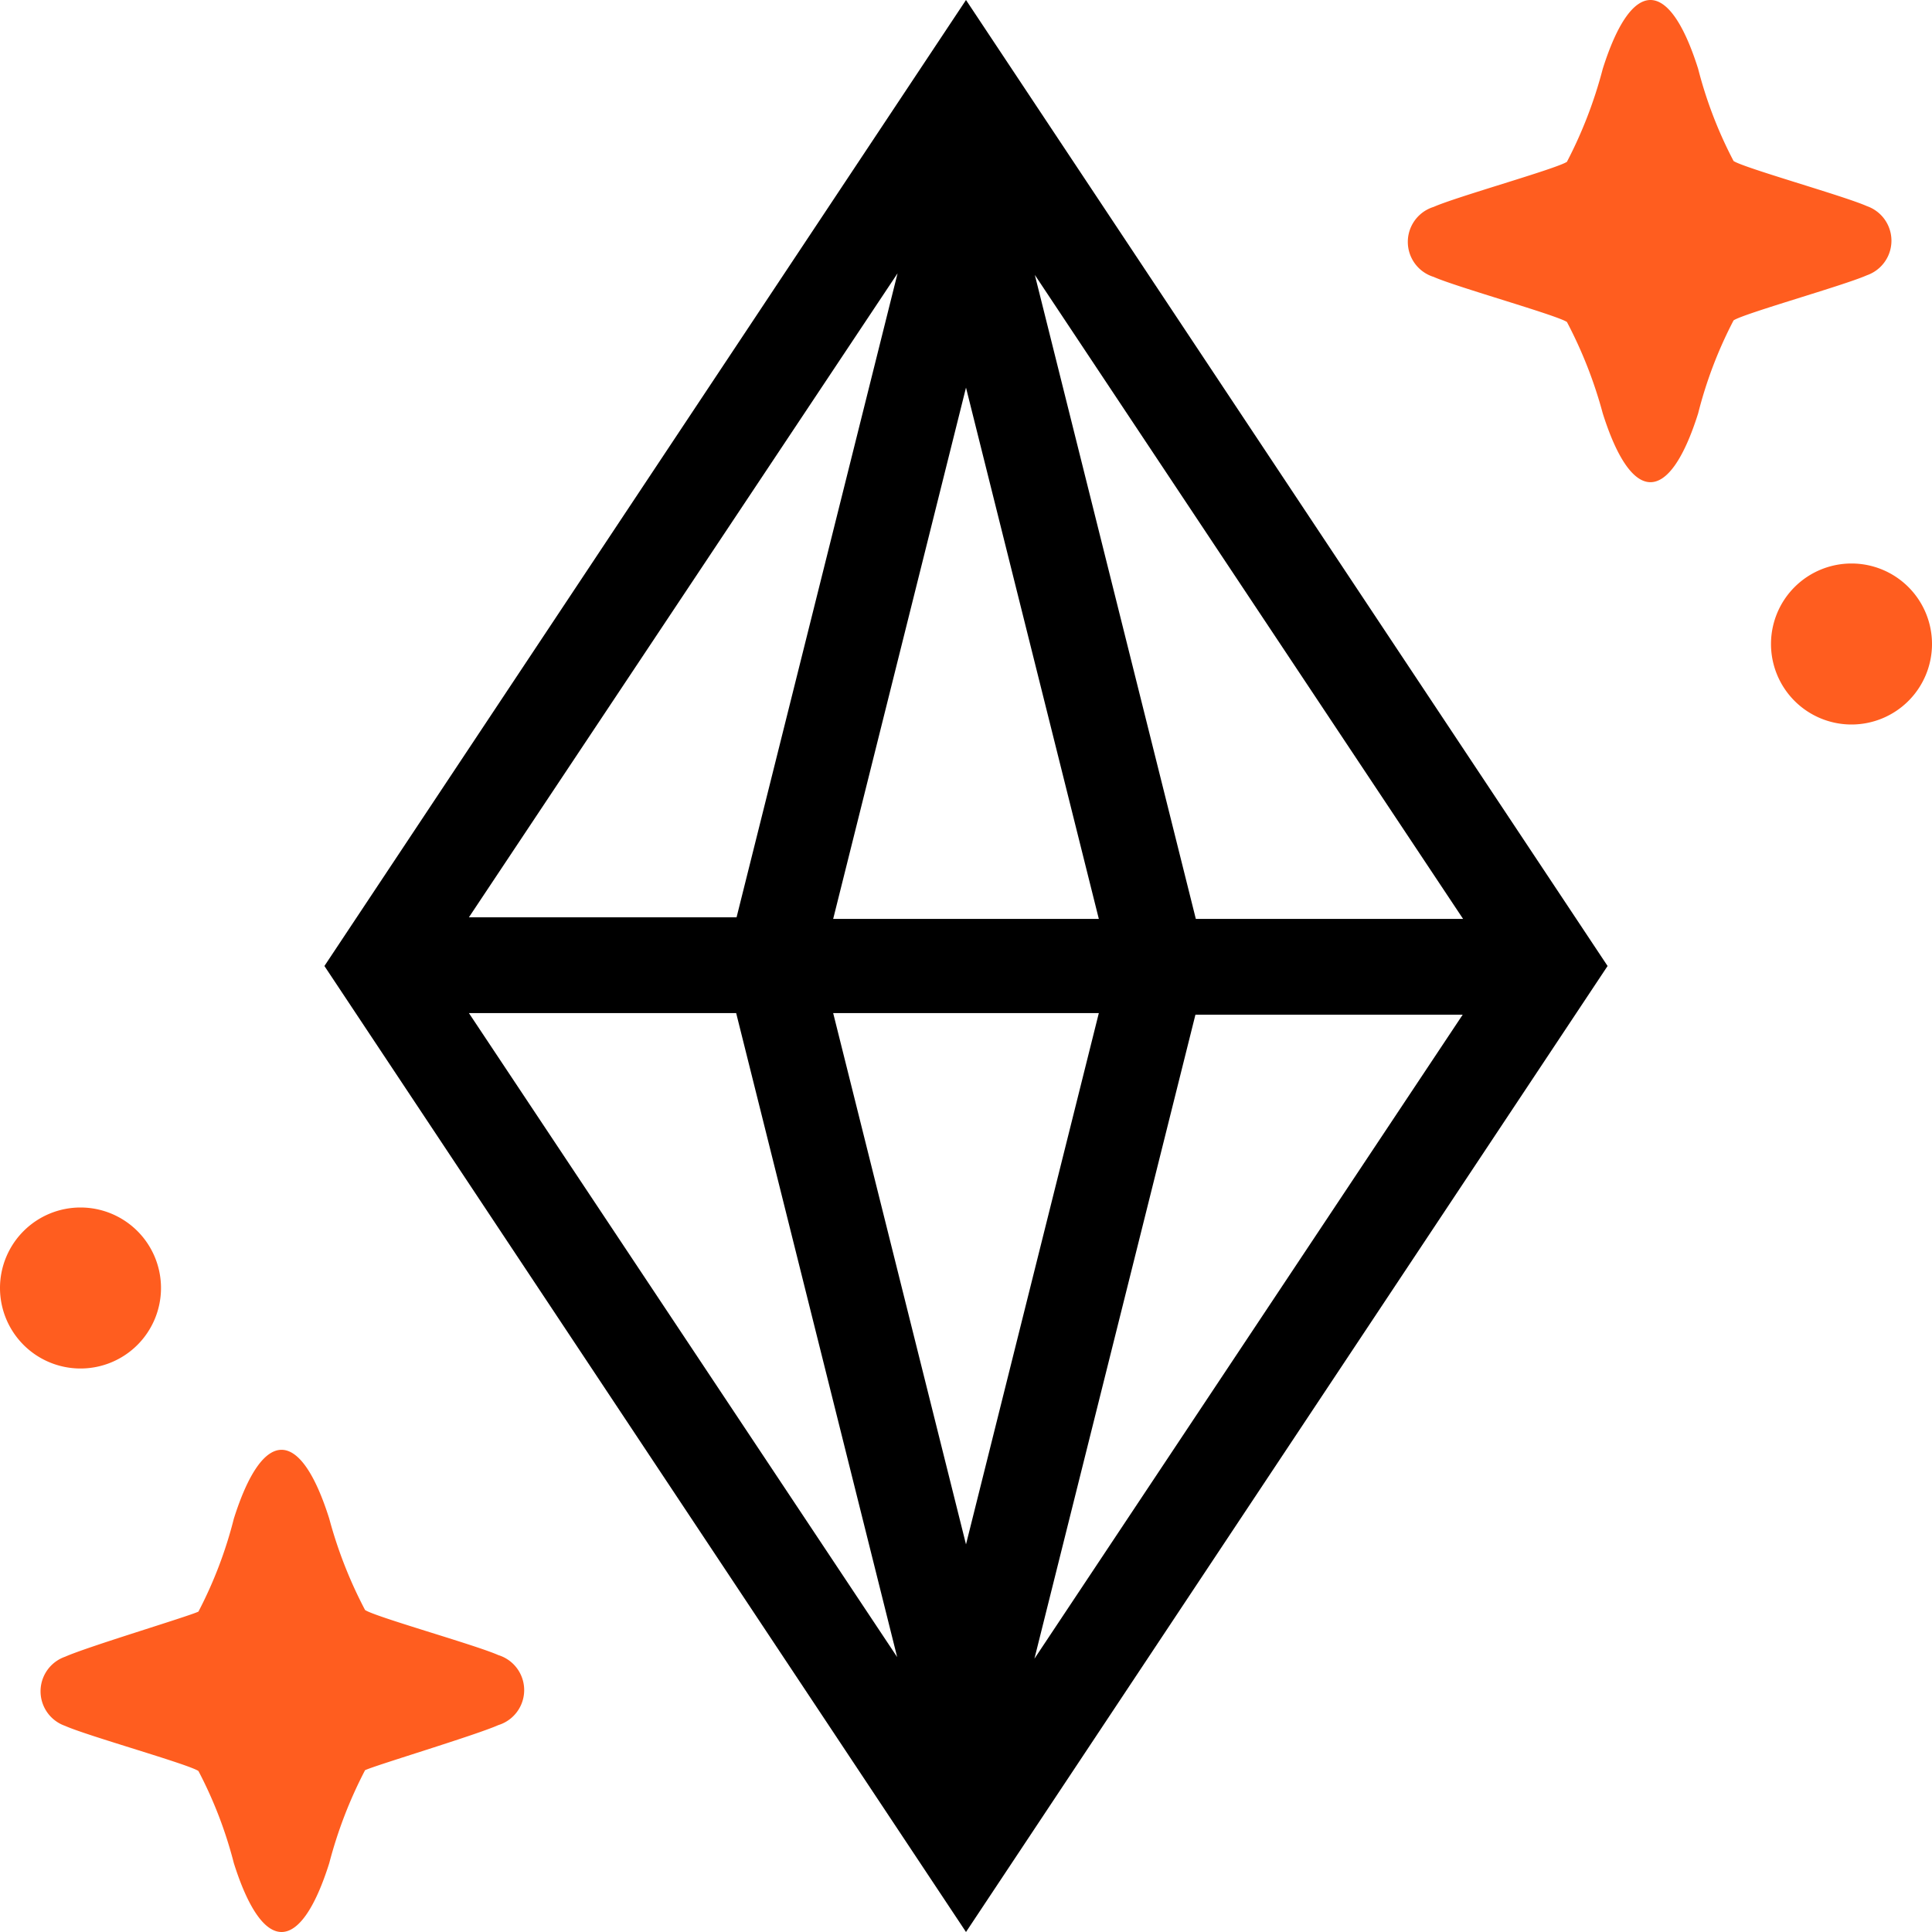
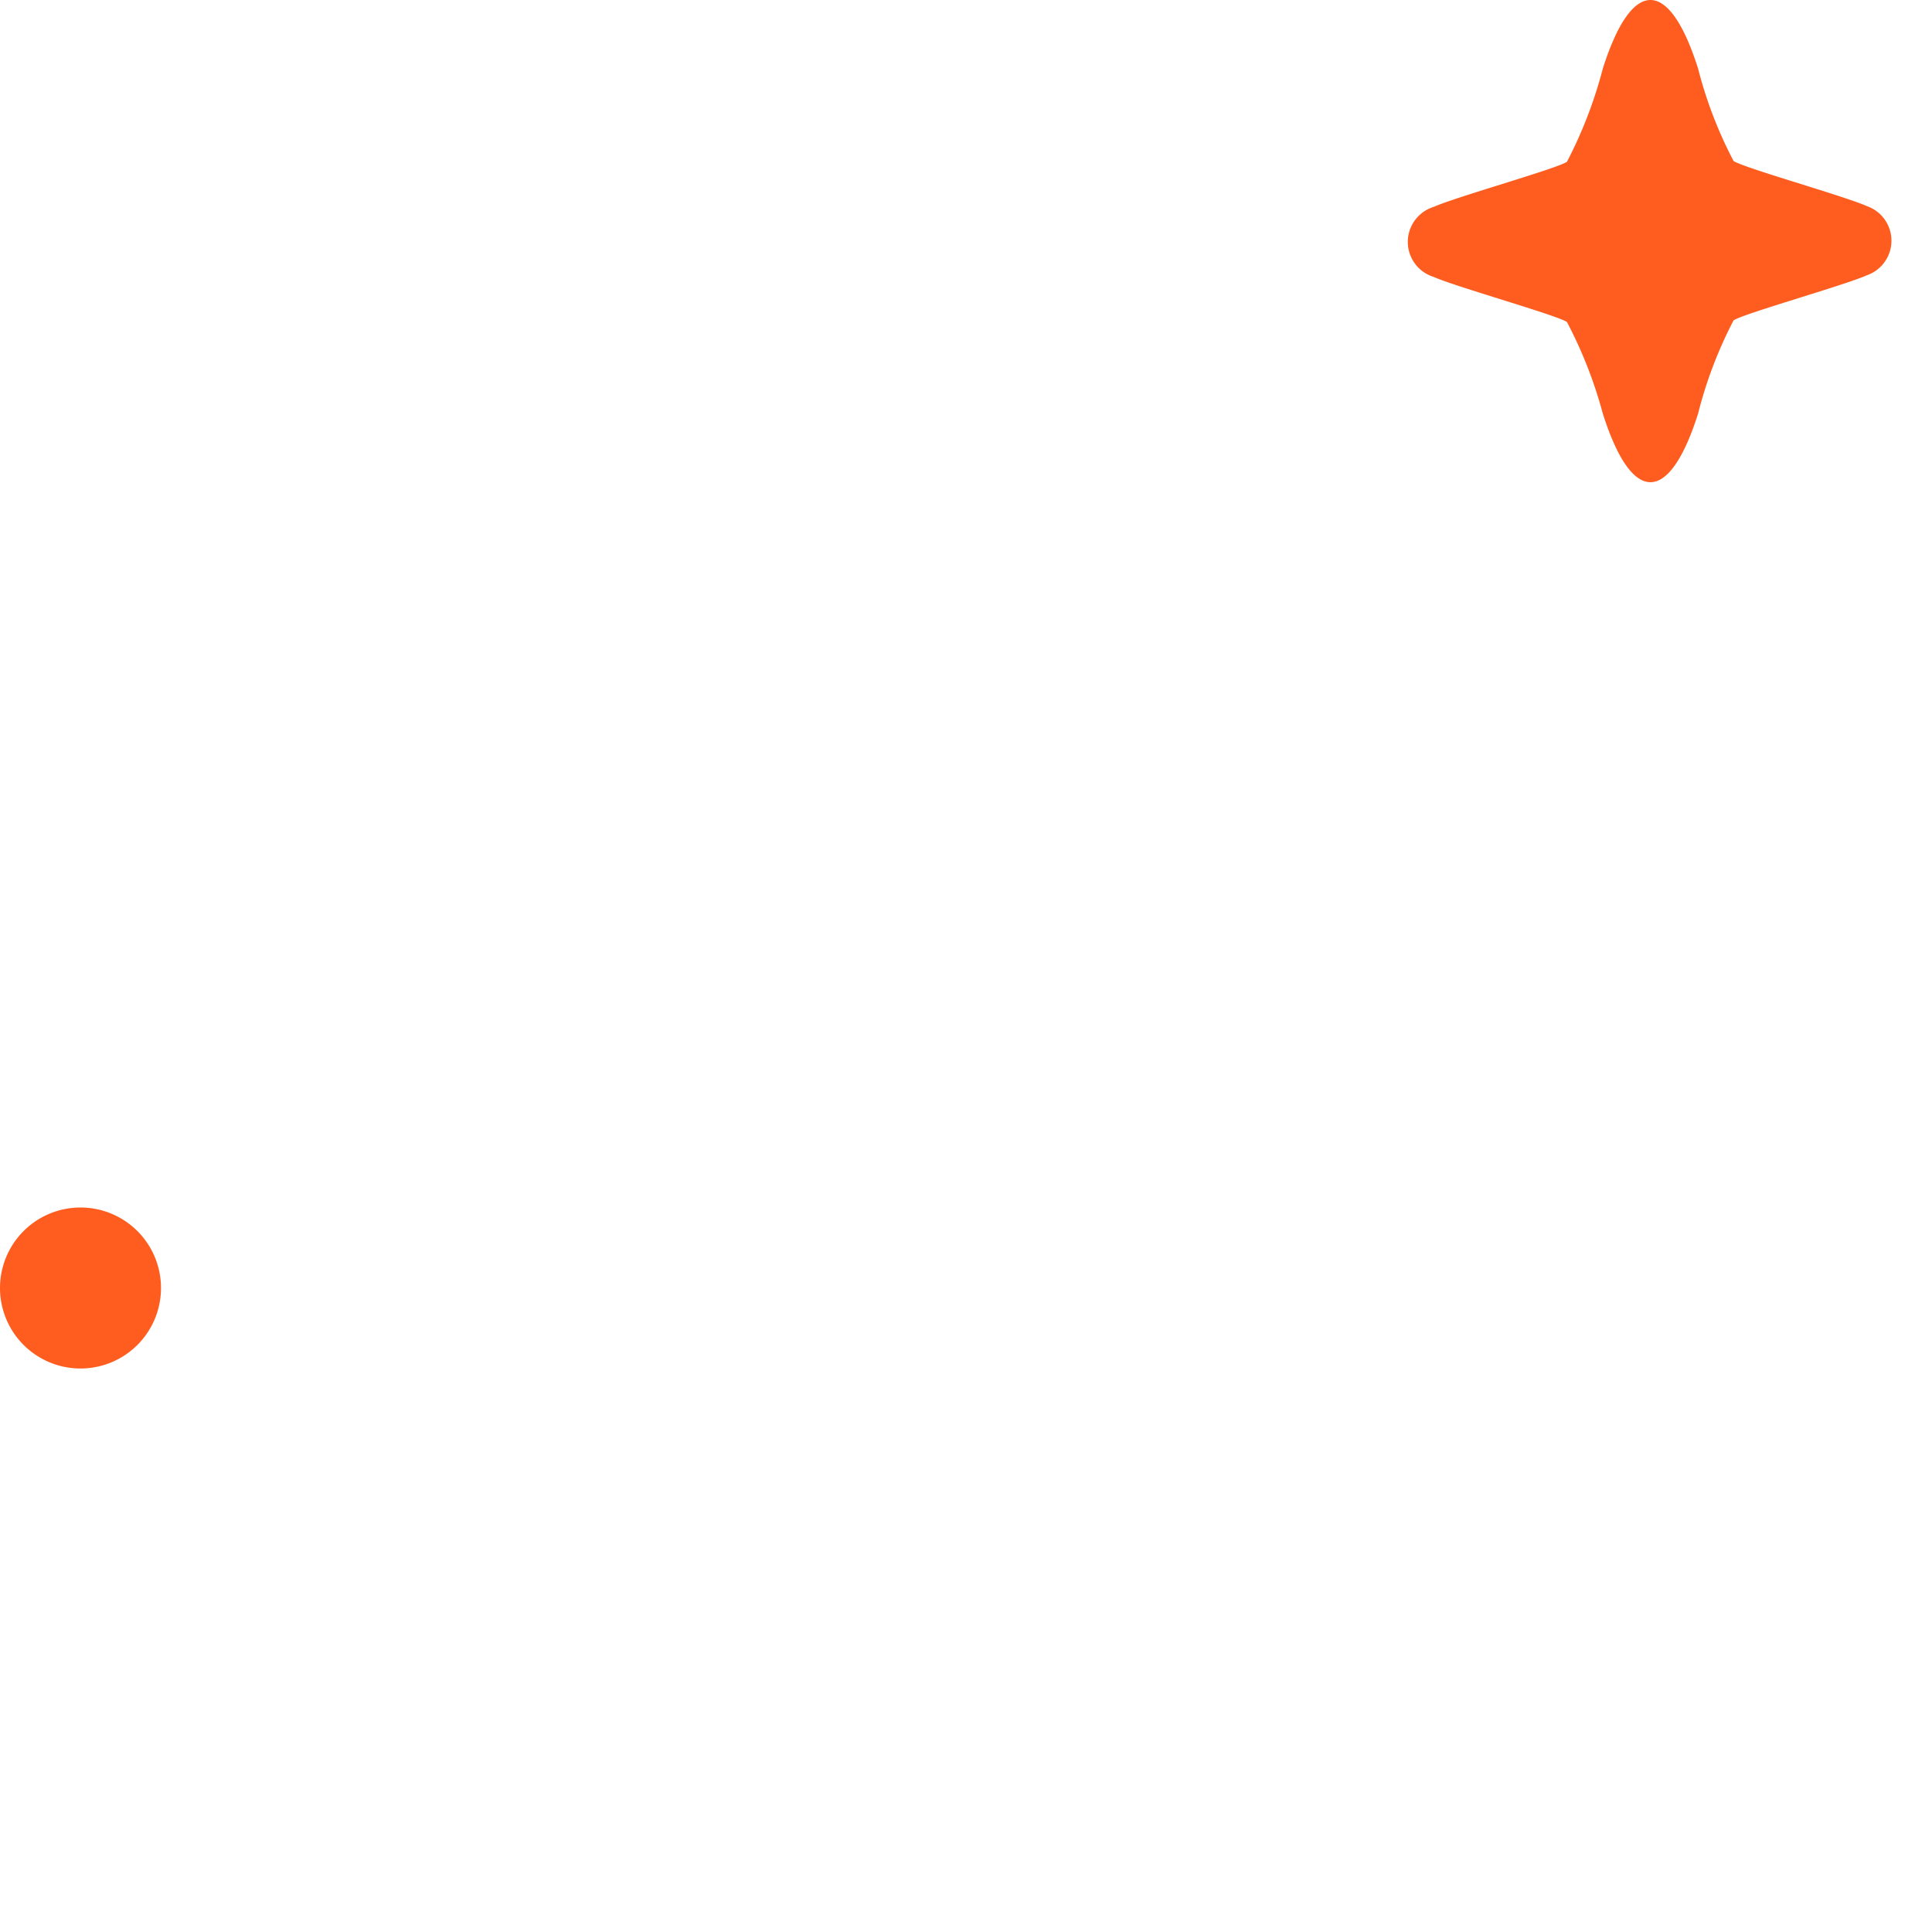
<svg xmlns="http://www.w3.org/2000/svg" viewBox="0 0 48 48">
  <defs>
    <style>.cls-1{fill:#ff5d1f;}.cls-1,.cls-2{fill-rule:evenodd;}</style>
  </defs>
  <g id="Layer_2" data-name="Layer 2">
    <g id="ARTWORK">
      <g id="Icons_Quality">
-         <path class="cls-1" d="M46,14a2,2,0,1,0,2,2A2,2,0,0,0,46,14Z" />
        <path class="cls-1" d="M35.62,5.14c.56-.25,3.06-.95,3.31-1.12a11,11,0,0,0,.89-2.31c.72-2.28,1.65-2.28,2.37,0A10.59,10.59,0,0,0,43.07,4c.25.17,2.75.87,3.31,1.12a.91.91,0,0,1,0,1.72c-.56.25-3.06.95-3.31,1.12a10.59,10.59,0,0,0-.88,2.31c-.72,2.28-1.65,2.28-2.37,0A11,11,0,0,0,38.93,8c-.25-.17-2.75-.87-3.31-1.12A.91.91,0,0,1,35.62,5.14Z" />
-         <path class="cls-2" d="M24,0h0L8.06,24,24,48h0L39.94,24ZM36.35,22.83H29.71l-4-16ZM24,9.63l3.3,13.2H20.7ZM22.3,6.79l-4,16H11.65ZM11.65,25.17h6.64l4,16ZM24,38.37l-3.3-13.2h6.6Zm1.7,2.84,4-16h6.64Z" />
        <path class="cls-1" d="M2,34a2,2,0,1,0-2-2A2,2,0,0,0,2,34Z" />
-         <path class="cls-1" d="M12.38,42.86c-.56.25-3.06,1-3.31,1.12a11,11,0,0,0-.89,2.31c-.72,2.28-1.65,2.28-2.37,0A10.59,10.59,0,0,0,4.93,44c-.25-.17-2.75-.87-3.31-1.12a.91.91,0,0,1,0-1.72c.56-.25,3.06-1,3.31-1.12a10.59,10.59,0,0,0,.88-2.31c.72-2.28,1.65-2.28,2.37,0A11,11,0,0,0,9.07,40c.25.17,2.75.87,3.31,1.12A.91.91,0,0,1,12.38,42.86Z" />
      </g>
    </g>
  </g>
</svg>